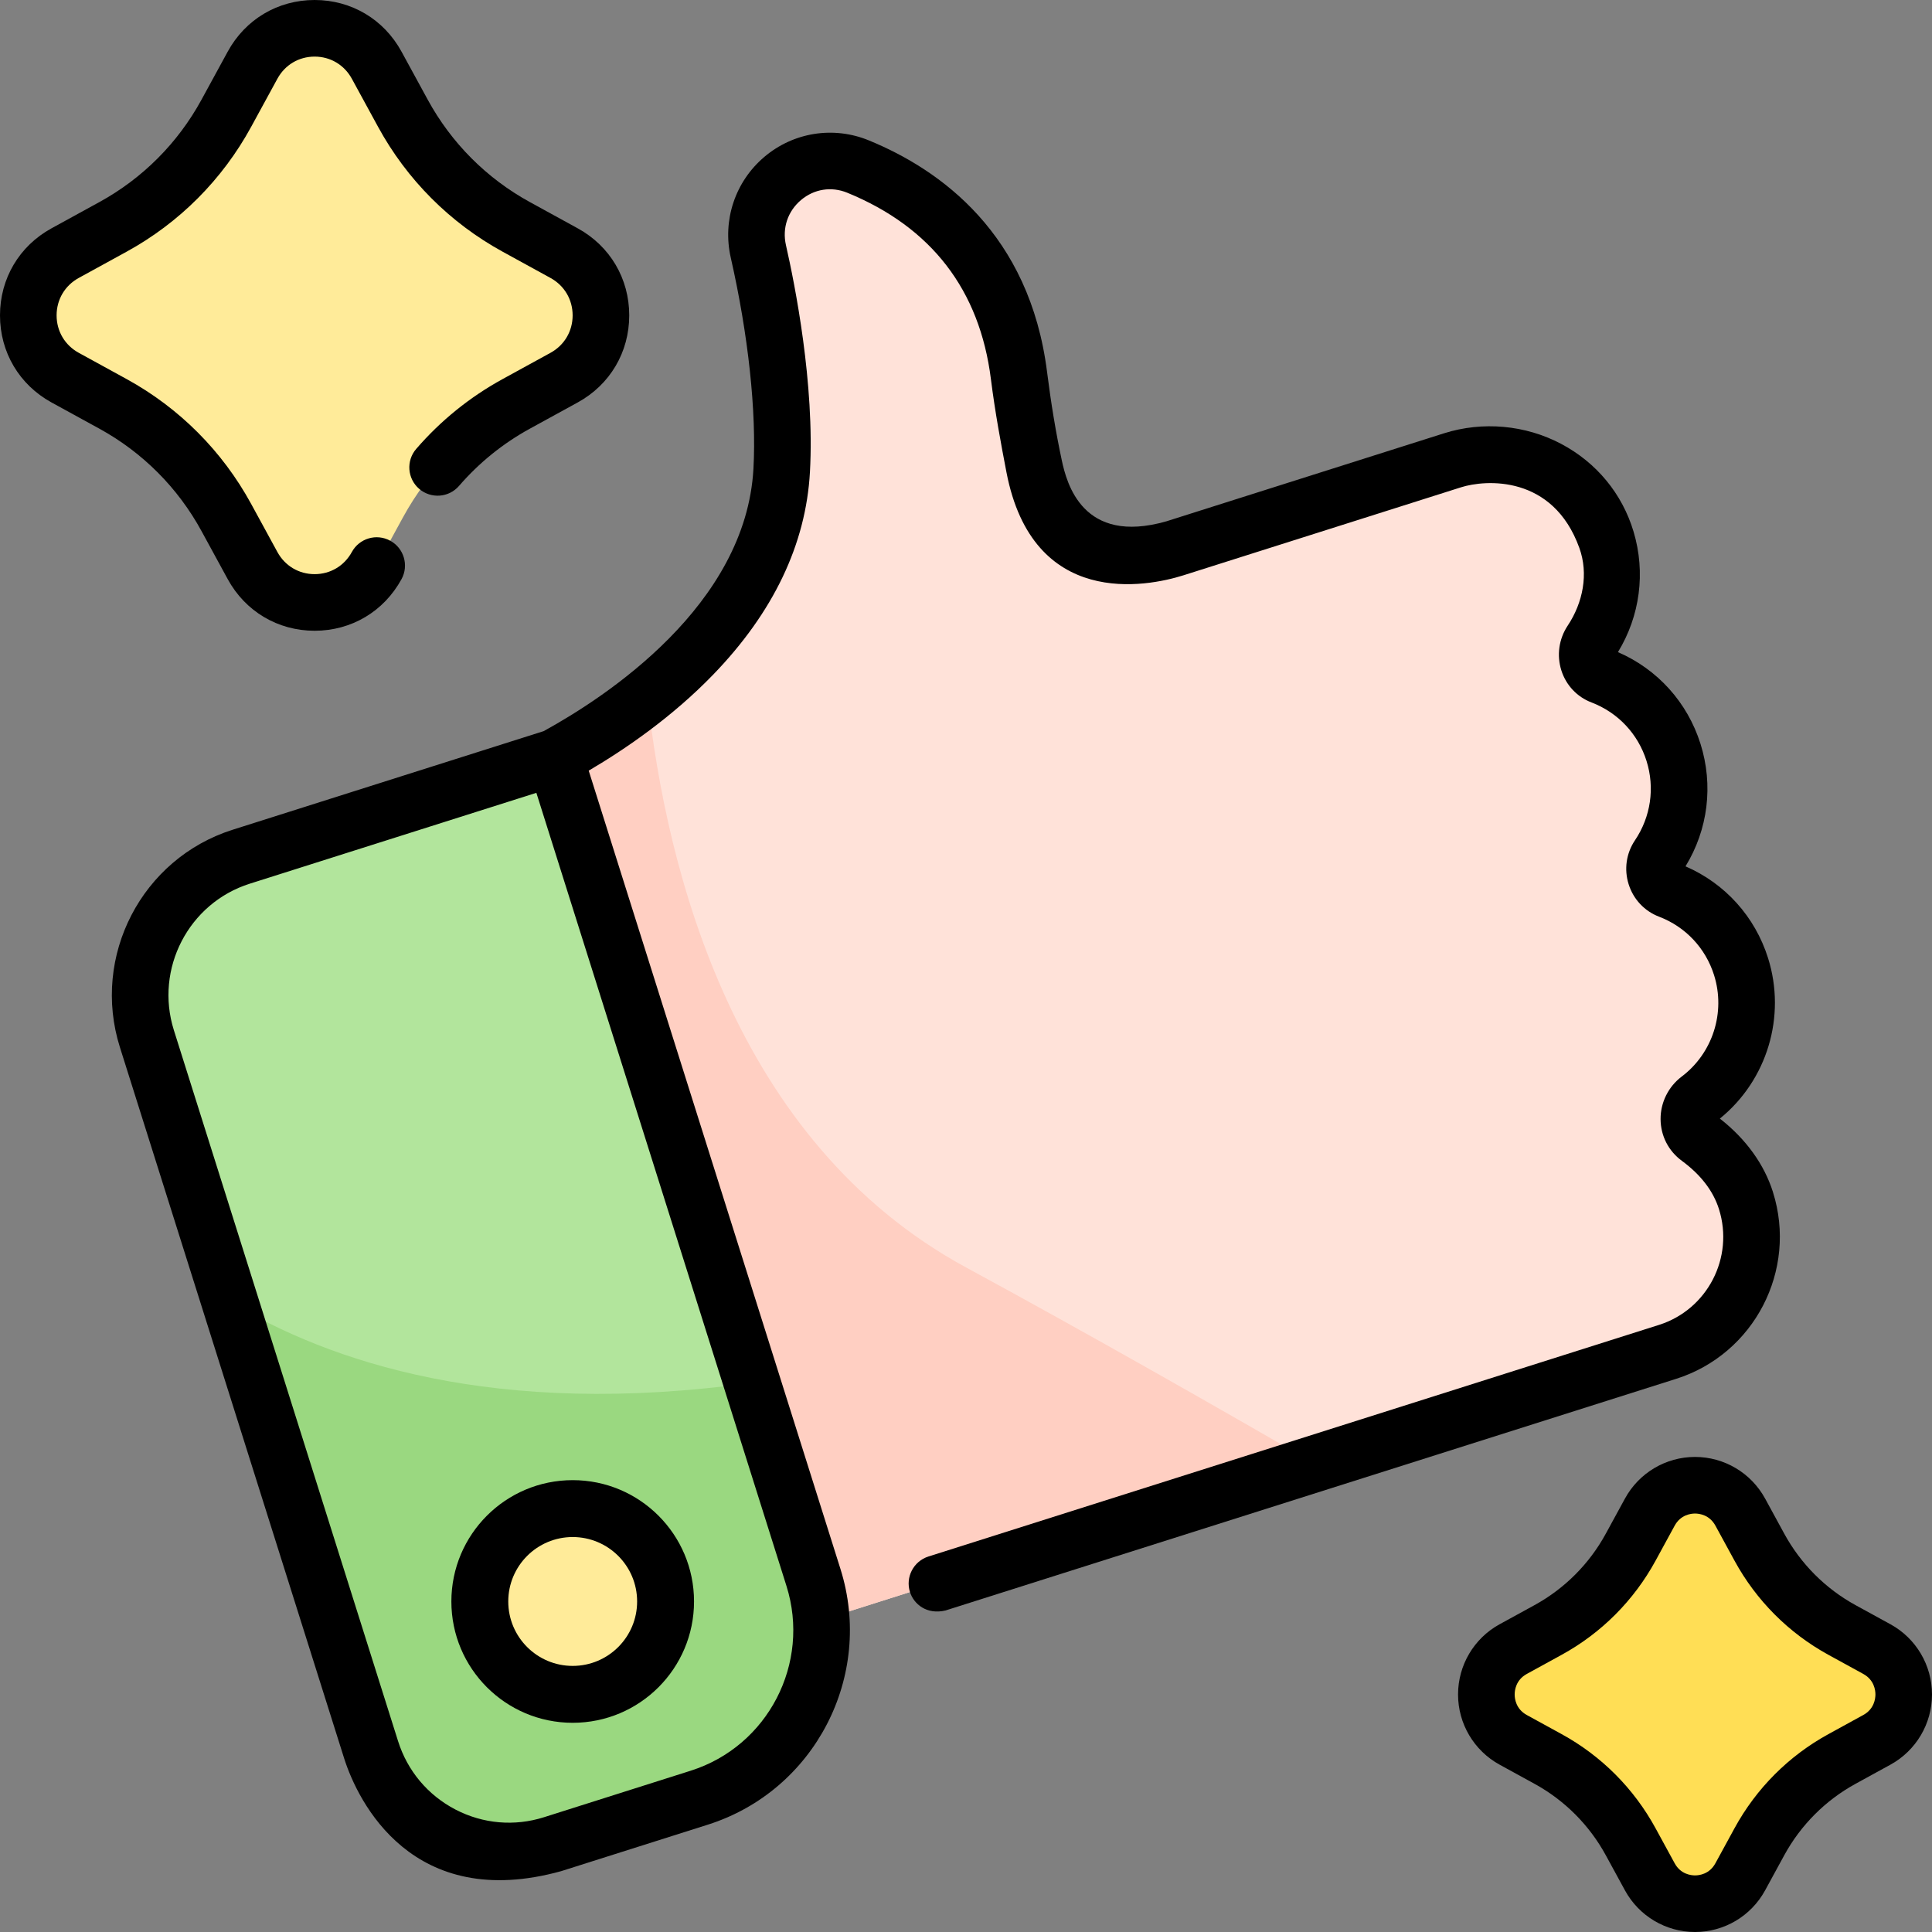
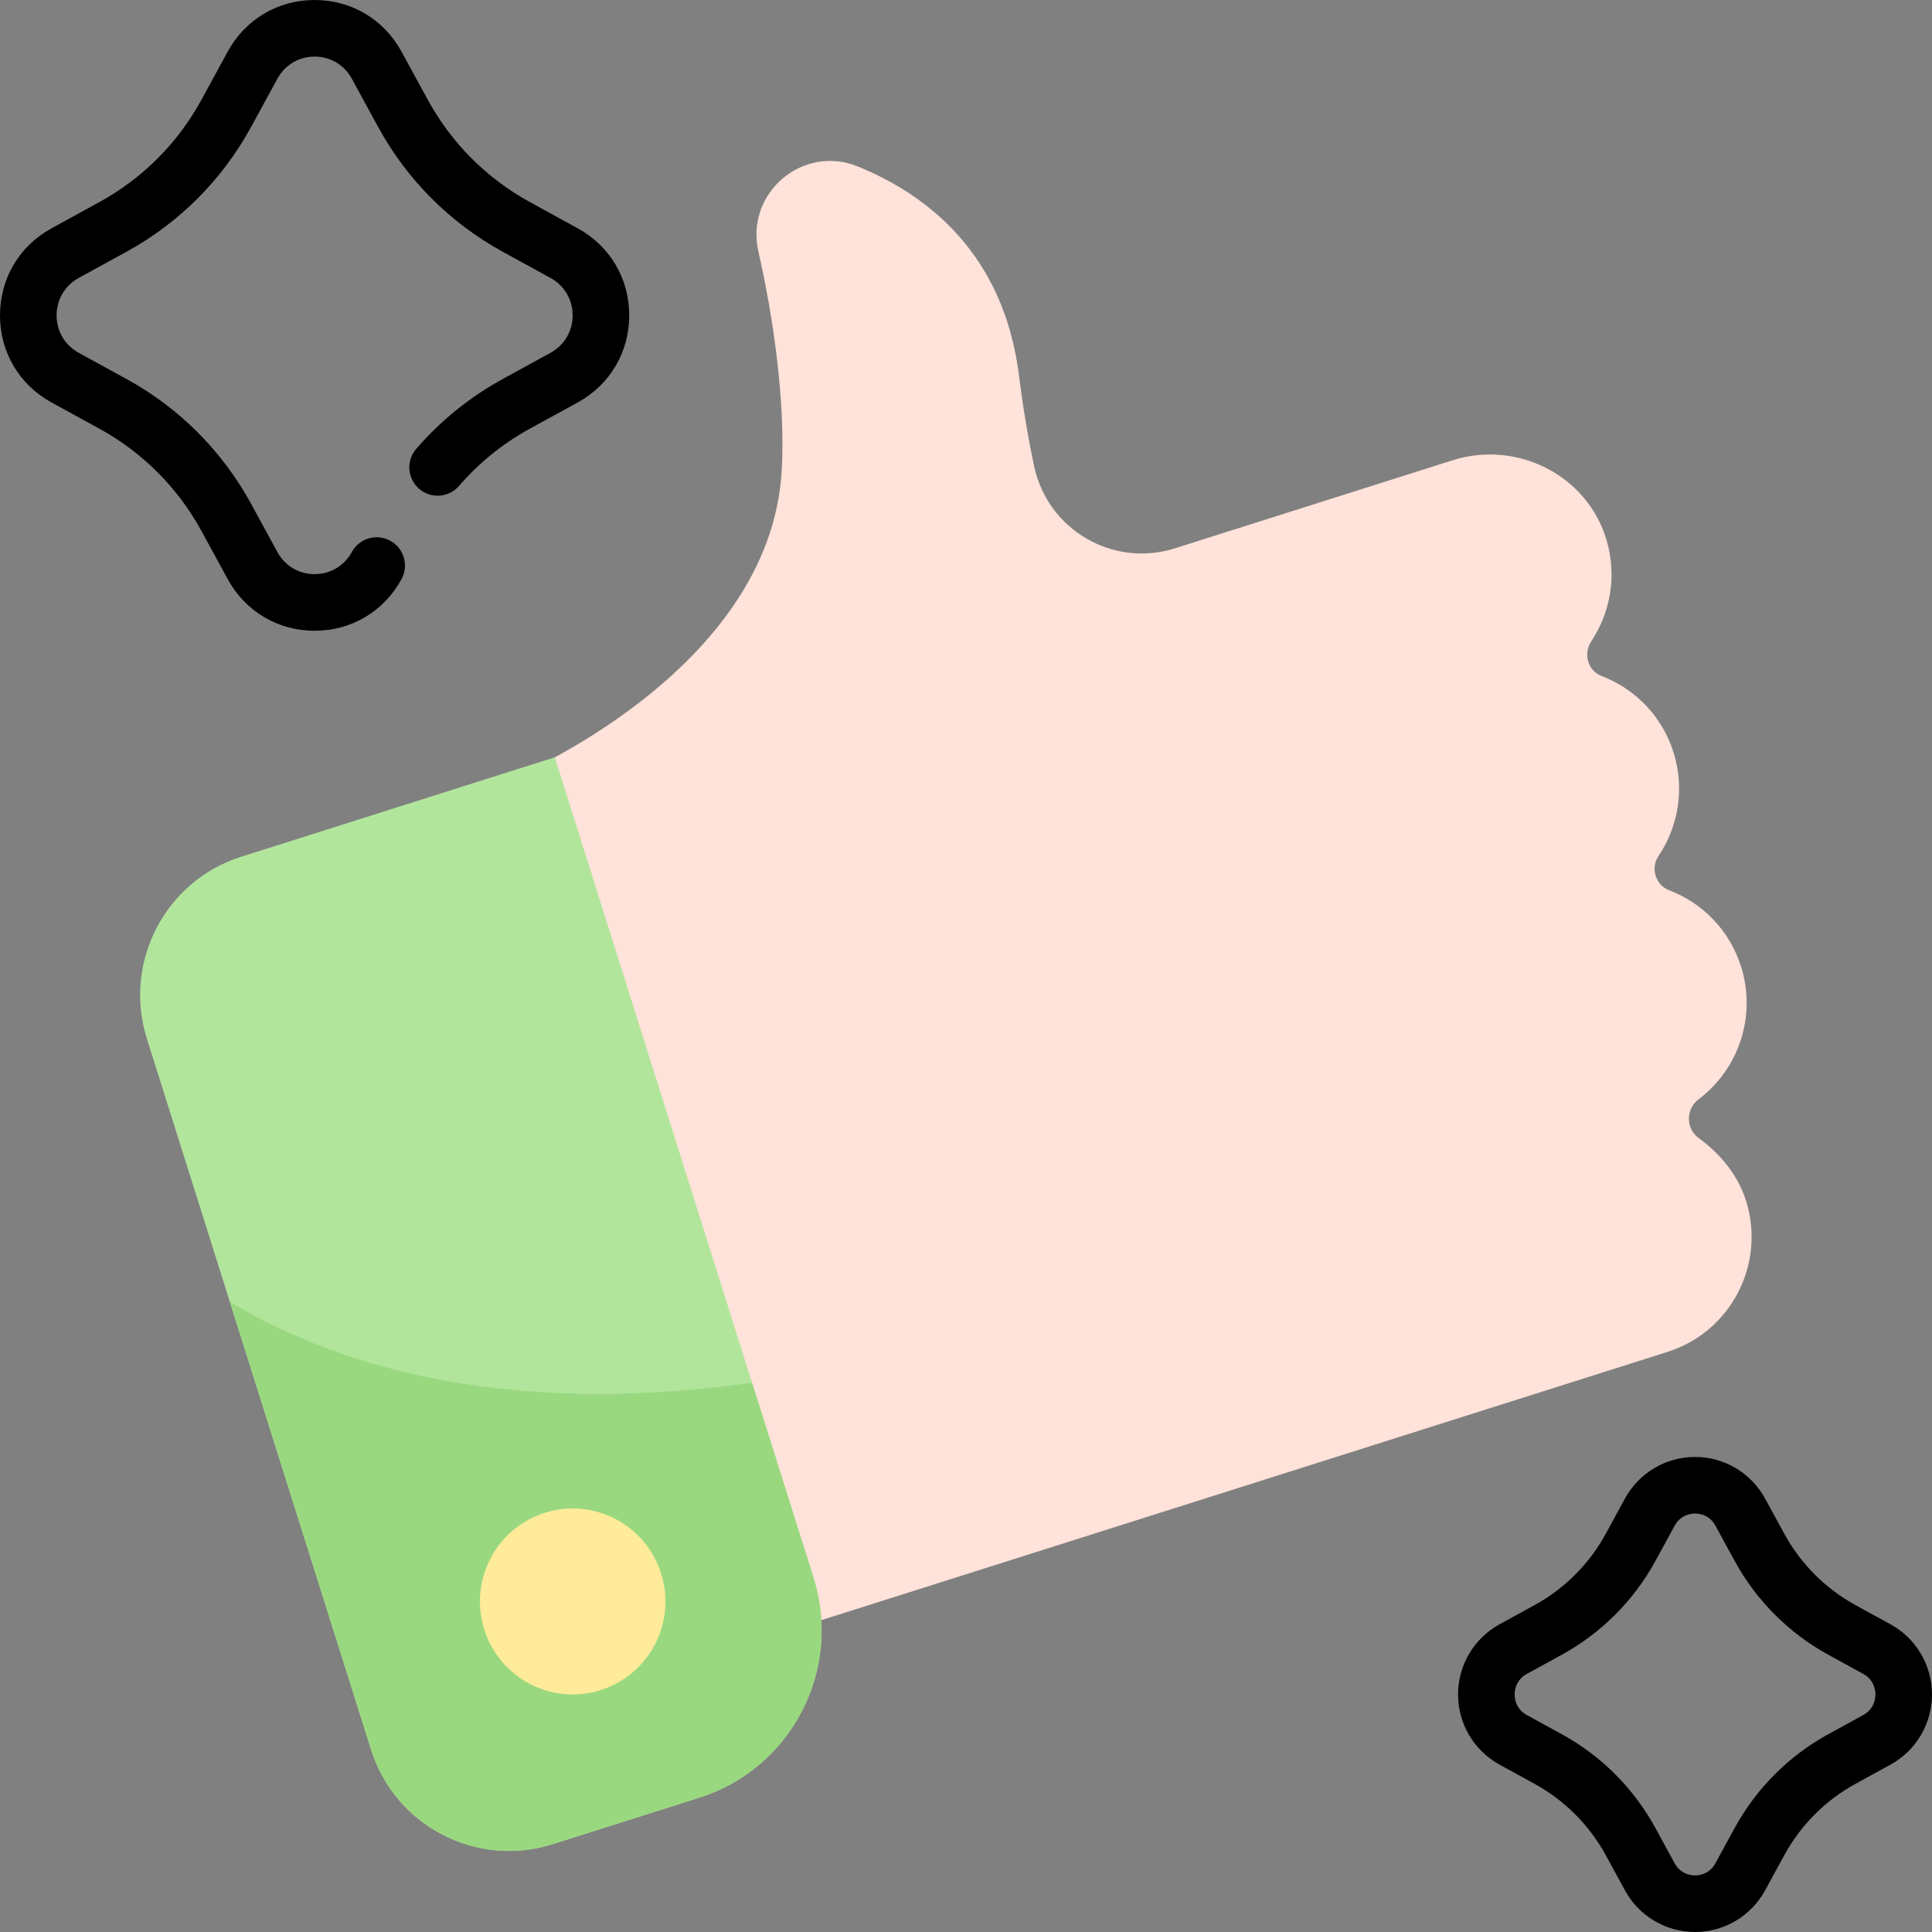
<svg xmlns="http://www.w3.org/2000/svg" height="512pt" viewBox="0 0 512 512" width="512pt">
  <rect x="0" y="0" width="512" height="512" fill="#808080" stroke="none" />
  <path d="m421.715 169.934c5.082-7.645 6.844-17.406 4.02-26.863-5.133-17.195-23.73-26.5-40.801-21.086l-73.57 23.324c-16.395 5.195-33.695-4.875-37.305-21.73-1.516-7.086-2.883-15.059-4.008-24.02-4.035-32.145-24.047-47.801-42.672-55.426-14.637-5.996-29.918 7.031-26.406 22.488 4.004 17.609 7.195 39.91 6.188 58.035-2.973 53.41-71.414 81.566-71.414 81.566l59.82 230.137 246.367-78.105c16.773-5.316 26.074-23.262 20.77-40.082-2.41-7.645-7.742-13.062-12.559-16.602-3.465-2.543-3.395-7.684.035-10.273 10.496-7.914 15.402-21.887 11.215-35.16-3.051-9.672-10.27-16.863-19.043-20.215-3.594-1.371-5.004-5.844-2.852-9.039 5.258-7.801 7.043-17.844 3.992-27.52-3.051-9.676-10.27-16.863-19.047-20.215-3.676-1.402-4.91-5.93-2.73-9.215zm0 0" fill="#ffe2d9" />
-   <path d="m256 335.875c-61.273-33.266-79.34-104.672-84.434-151.379-17.902 14.355-35.82 21.73-35.82 21.73l59.82 230.137 152.863-48.465c-25.836-14.957-59.516-34.152-92.43-52.023zm0 0" fill="#ffcfc2" />
  <path d="m146.445 488.727 38.887-12.328c24.426-7.742 37.965-33.875 30.242-58.367l-68.539-217.34-83.109 26.348c-20.188 6.402-31.379 28-24.996 48.242l59.406 188.383c6.383 20.242 27.922 31.465 48.109 25.062zm0 0" fill="#b2e59c" />
  <path d="m98.336 463.664c6.383 20.242 27.922 31.465 48.109 25.062l38.887-12.328c24.426-7.742 37.965-33.875 30.242-58.367l-16.27-51.598c-68.164 9.559-112.395-5.742-138.402-21.477zm0 0" fill="#9ad880" />
  <path d="m175.199 416.977c4.09 12.977-3.082 26.82-16.02 30.922-12.941 4.102-26.746-3.09-30.84-16.062-4.09-12.977 3.082-26.82 16.023-30.922 12.938-4.102 26.746 3.09 30.836 16.062zm0 0" fill="#ffeb99" />
-   <path d="m99.824 17.277 6.949 12.738c6.93 12.707 17.352 23.156 30.023 30.105l12.707 6.969c13 7.129 13 25.852 0 32.98l-12.707 6.969c-12.672 6.949-23.094 17.398-30.023 30.105l-6.949 12.738c-7.109 13.035-25.785 13.035-32.895 0l-6.949-12.738c-6.93-12.707-17.352-23.156-30.023-30.105l-12.703-6.969c-13.004-7.129-13.004-25.852 0-32.98l12.703-6.969c12.672-6.949 23.094-17.398 30.023-30.105l6.949-12.738c7.109-13.035 25.785-13.035 32.895 0zm0 0" fill="#ffeb99" />
-   <path d="m461.188 400.73 5.062 9.281c5.055 9.262 12.648 16.875 21.883 21.941l9.258 5.078c9.477 5.195 9.477 18.844 0 24.039l-9.258 5.078c-9.234 5.066-16.828 12.68-21.883 21.941l-5.062 9.281c-5.184 9.504-18.793 9.504-23.977 0l-5.062-9.281c-5.051-9.262-12.645-16.875-21.883-21.941l-9.258-5.078c-9.477-5.195-9.477-18.844 0-24.039l9.258-5.078c9.238-5.066 16.832-12.68 21.883-21.941l5.062-9.281c5.184-9.504 18.793-9.504 23.977 0zm0 0" fill="#ffde55" />
-   <path d="m469.855 315.918c-2.328-7.387-7.18-14.094-14.074-19.48 12.52-10.152 17.648-27.07 12.766-42.555-3.461-10.98-11.383-19.746-21.871-24.293 5.977-9.766 7.43-21.5 3.969-32.48-3.461-10.977-11.383-19.746-21.871-24.293 5.852-9.57 7.371-21.105 4.148-31.891-3-10.059-9.82-18.332-19.199-23.297-9.492-5.023-20.812-6.039-31.055-2.797l-73.574 23.324c-22.188 6.348-26.402-10.082-27.703-16.145-1.547-7.242-2.859-15.109-3.902-23.391-4.602-36.66-28.246-53.641-47.27-61.43-9.348-3.828-19.945-2.148-27.656 4.383-7.746 6.562-11.156 16.797-8.902 26.711 4.656 20.484 6.848 40.879 6.008 55.953-2.016 36.203-39.059 60.457-55.594 69.523l-82.418 26.129c-24.09 7.637-37.496 33.496-29.879 57.645l59.406 188.387c3.695 11.715 18.195 40.848 57.531 29.953l38.883-12.324c28.32-8.98 44.082-39.383 35.129-67.773l-66.711-211.547c9.824-5.773 22.16-14.254 32.98-25.441 15.953-16.488 24.586-34.562 25.648-53.715 1.297-23.305-4.012-49.805-6.359-60.113-1.02-4.5.465-8.965 3.977-11.938 3.473-2.945 8.062-3.672 12.273-1.949 22.289 9.125 35.102 25.754 38.07 49.422 1.094 8.703 2.637 16.965 4.117 24.656 6.977 36.23 37.09 30.418 46.906 27.309l73.57-23.324c6.434-2.043 24.336-3.383 31.352 16.082 2.469 6.859.961 14.48-3.082 20.566-2.355 3.547-2.965 7.895-1.676 11.926 1.254 3.91 4.16 6.988 7.977 8.445 7.004 2.676 12.312 8.312 14.57 15.469 2.258 7.156 1.141 14.84-3.059 21.07-2.312 3.434-2.922 7.684-1.664 11.66 1.258 3.977 4.195 7.102 8.055 8.574 7.004 2.676 12.312 8.312 14.57 15.469 3.113 9.875-.336 20.691-8.582 26.914-3.523 2.66-5.613 6.875-5.586 11.273.027 4.406 2.078 8.426 5.625 11.031 5.016 3.688 8.328 7.996 9.848 12.812 4.055 12.855-3.07 26.617-15.883 30.68l-193.625 61.383c-3.945 1.254-6.133 5.469-4.883 9.418 1.016 3.195 4.43 6.07 9.418 4.883l193.625-61.387c20.684-6.559 32.195-28.758 25.656-49.488zm-286.793 153.332-38.883 12.328c-7.836 2.484-16.172 1.766-23.469-2.027-7.328-3.809-12.734-10.25-15.223-18.145l-59.406-188.383c-5.129-16.27 3.891-33.691 20.109-38.836l75.953-24.078 66.277 210.18c6.469 20.512-4.906 42.477-25.359 48.961zm0 0" />
  <path d="m53.395 140.73 6.949 12.742c4.676 8.566 13.285 13.684 23.035 13.684 9.746 0 18.355-5.113 23.031-13.684 1.984-3.637.645-8.191-2.996-10.176-3.637-1.984-8.191-.645-10.172 2.992-2.008 3.676-5.691 5.867-9.863 5.867-4.176 0-7.859-2.191-9.867-5.867l-6.949-12.738c-7.633-13.996-19.043-25.438-33-33.09l-12.707-6.969c-3.664-2.008-5.855-5.715-5.855-9.914 0-4.195 2.191-7.902 5.855-9.914l12.707-6.969c13.957-7.652 25.367-19.094 33-33.09l6.949-12.738c2.004-3.676 5.691-5.867 9.867-5.867 4.172 0 7.855 2.191 9.863 5.867l6.949 12.742c7.633 13.992 19.043 25.434 33 33.086l12.703 6.969c3.668 2.012 5.859 5.719 5.859 9.914 0 4.199-2.191 7.906-5.859 9.918l-12.703 6.965c-8.695 4.77-16.395 10.992-22.887 18.5-2.711 3.133-2.367 7.867.766 10.578 3.133 2.707 7.871 2.367 10.578-.77 5.324-6.148 11.633-11.25 18.754-15.156l12.707-6.965c8.543-4.688 13.645-13.312 13.645-23.07s-5.102-18.383-13.645-23.066l-12.707-6.969c-11.434-6.27-20.789-15.648-27.043-27.117l-6.949-12.738c-4.676-8.57-13.285-13.688-23.031-13.688-9.75 0-18.359 5.117-23.035 13.688l-6.949 12.738c-6.254 11.469-15.609 20.848-27.043 27.117l-12.707 6.969c-8.543 4.684-13.645 13.309-13.645 23.066 0 9.762 5.102 18.383 13.645 23.07l12.707 6.965c11.434 6.273 20.789 15.648 27.043 27.117zm0 0" />
  <path d="m501 430.453-9.262-5.074c-7.992-4.387-14.527-10.938-18.902-18.957l-5.062-9.285v.004c-3.715-6.809-10.832-11.035-18.574-11.039-7.742 0-14.859 4.23-18.57 11.035l-5.066 9.285c-4.371 8.016-10.91 14.57-18.902 18.957l-9.262 5.074c-6.785 3.723-11 10.852-11 18.602 0 7.746 4.215 14.871 11 18.594l9.262 5.078c7.992 4.383 14.531 10.938 18.902 18.953l5.066 9.285c3.711 6.809 10.828 11.035 18.57 11.035 7.742 0 14.859-4.227 18.574-11.035l5.062-9.285c4.375-8.016 10.91-14.57 18.902-18.953l9.262-5.078c6.785-3.723 11-10.848 11-18.594 0-7.75-4.215-14.879-11-18.602zm-7.215 24.043-9.258 5.078c-10.516 5.766-19.109 14.383-24.859 24.922l-5.066 9.285c-1.582 2.906-4.305 3.219-5.402 3.219-1.098 0-3.82-.312-5.402-3.219l-5.066-9.285c-5.746-10.539-14.344-19.156-24.859-24.922l-9.258-5.078c-2.898-1.59-3.215-4.336-3.215-5.445 0-1.105.316-3.852 3.215-5.441l9.258-5.078c10.516-5.766 19.113-14.387 24.863-24.926l5.062-9.285c1.586-2.902 4.309-3.219 5.402-3.219 1.098.004 3.82.316 5.406 3.219l5.062 9.285c5.75 10.539 14.348 19.16 24.859 24.926l9.262 5.078c2.898 1.59 3.215 4.336 3.215 5.441-.004 1.109-.316 3.855-3.219 5.445zm0 0" />
-   <path d="m151.77 392.254c-17.758 0-32.152 14.395-32.152 32.152s14.395 32.152 32.152 32.152c17.758 0 32.156-14.395 32.156-32.152s-14.398-32.152-32.156-32.152zm0 49.227c-9.43 0-17.074-7.645-17.074-17.074s7.645-17.074 17.074-17.074c9.43 0 17.074 7.645 17.074 17.074s-7.645 17.074-17.074 17.074zm0 0" />
</svg>